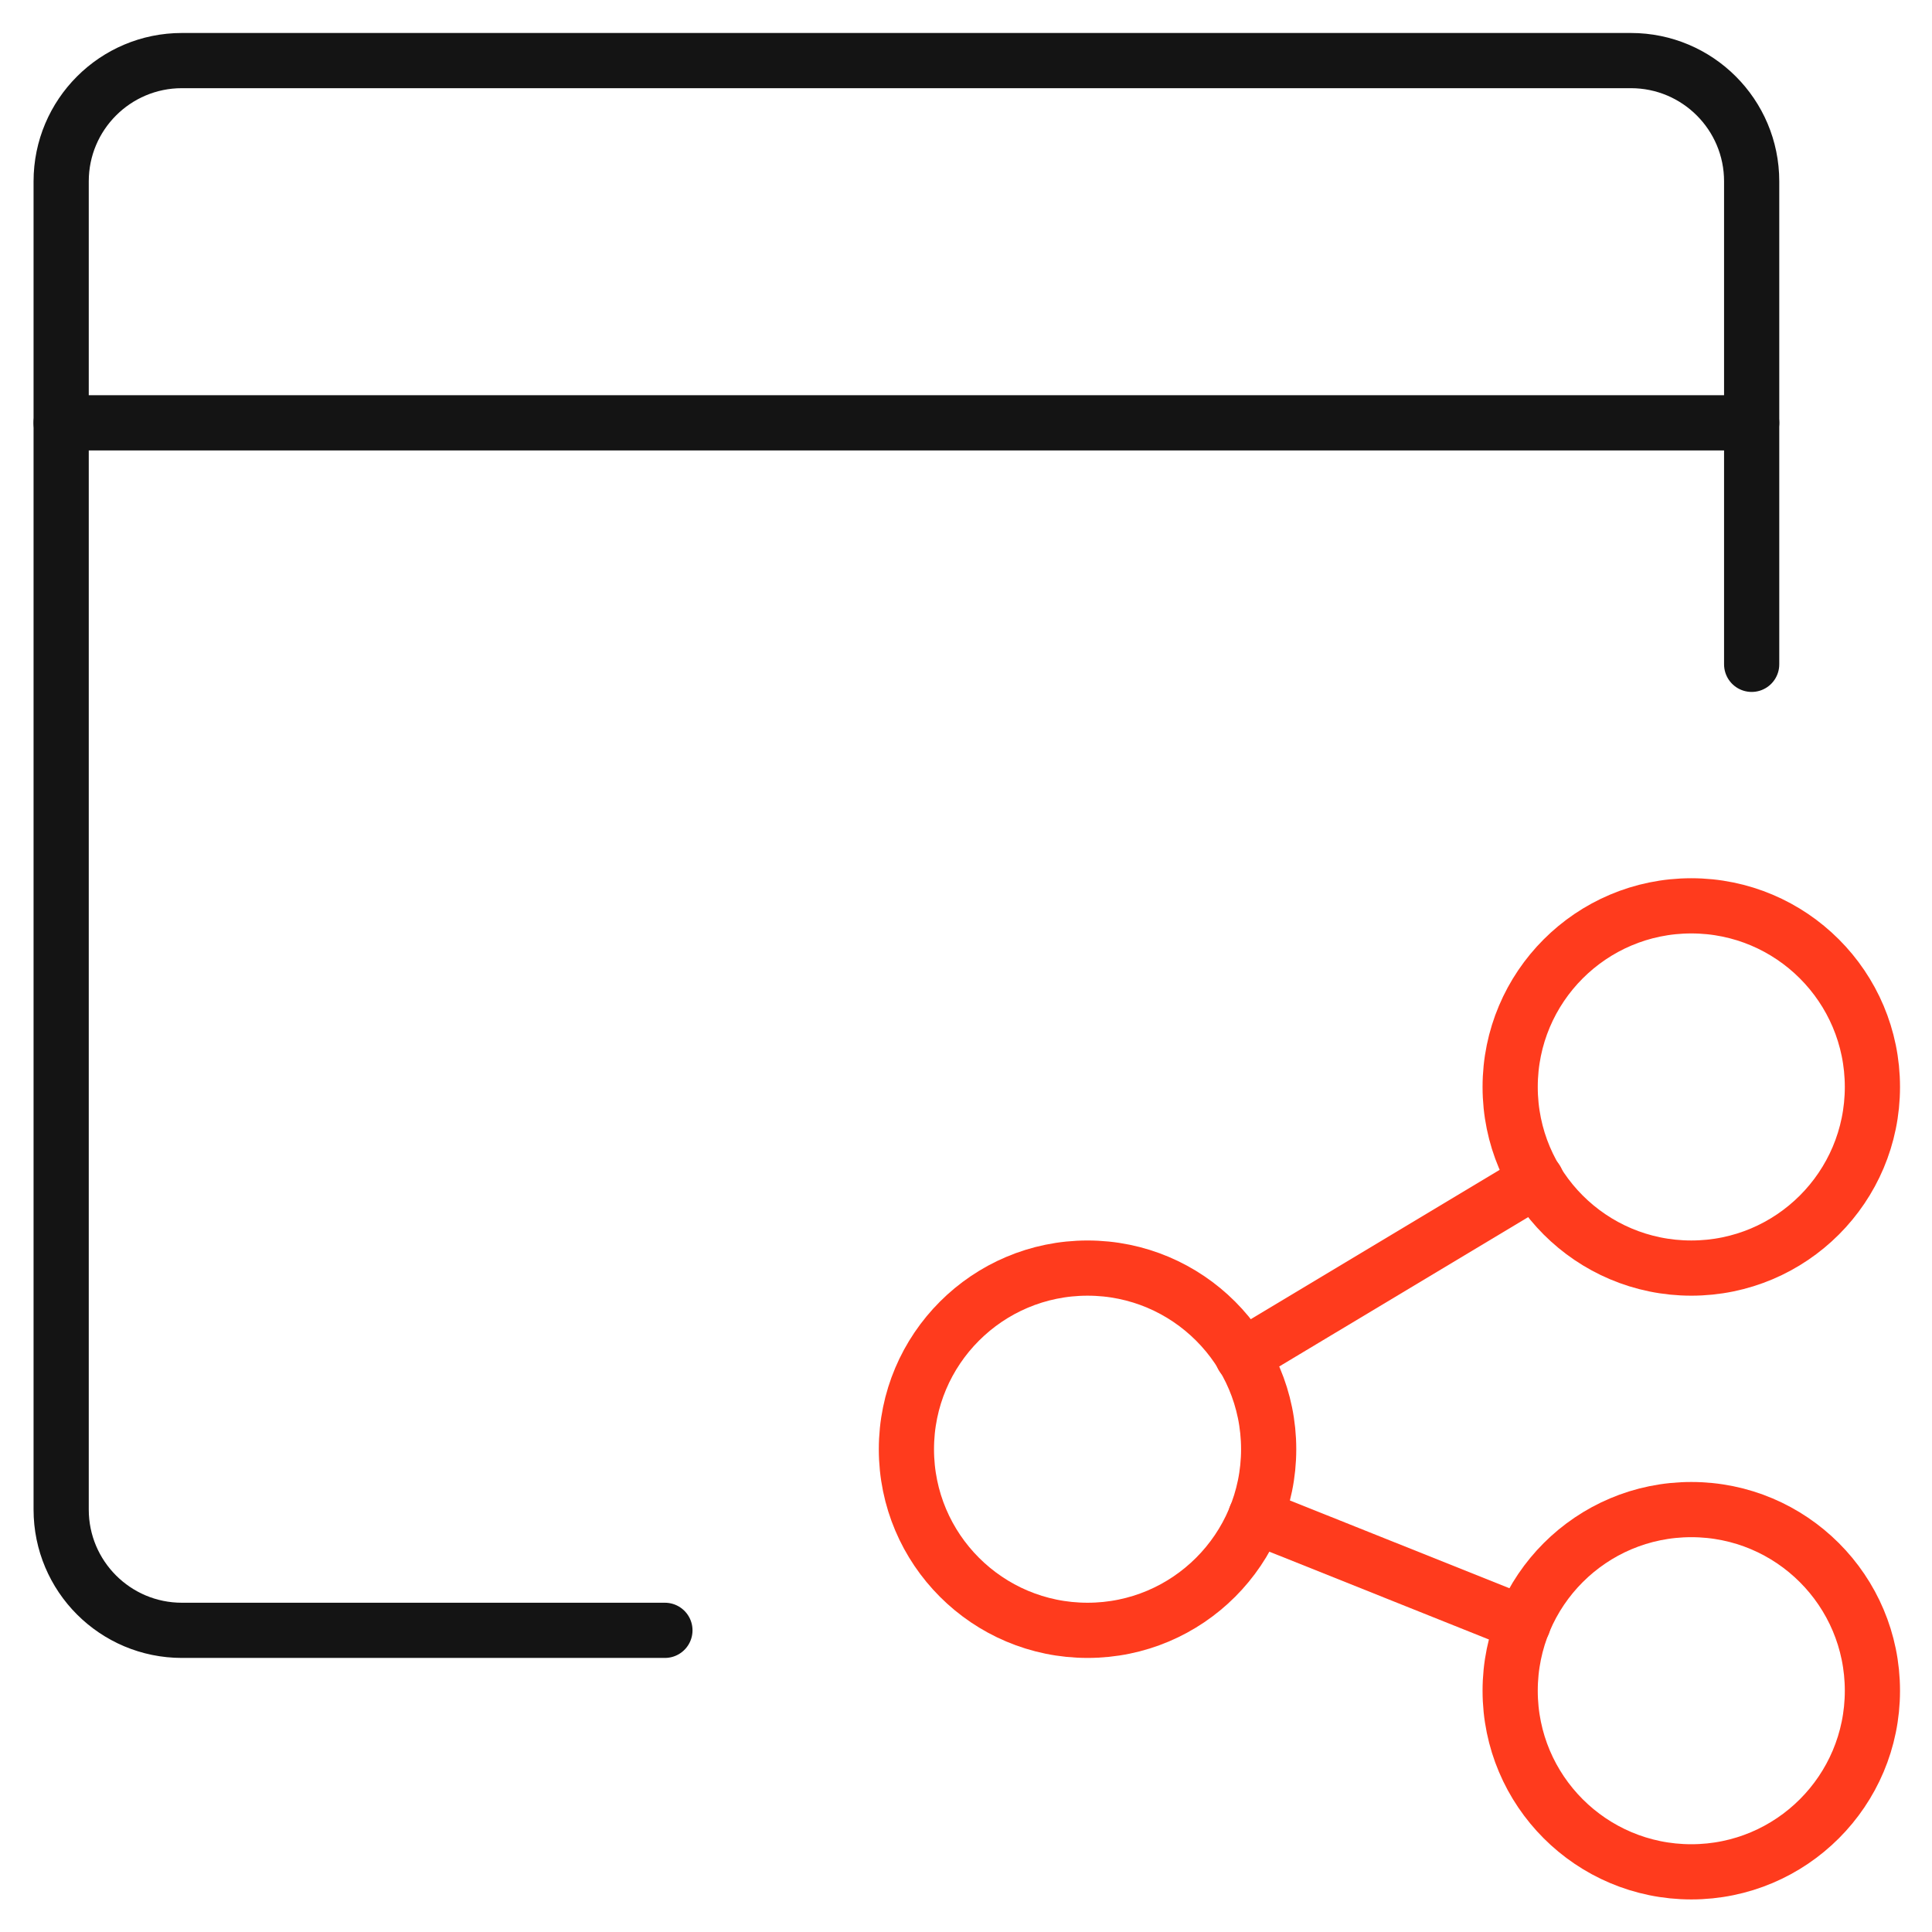
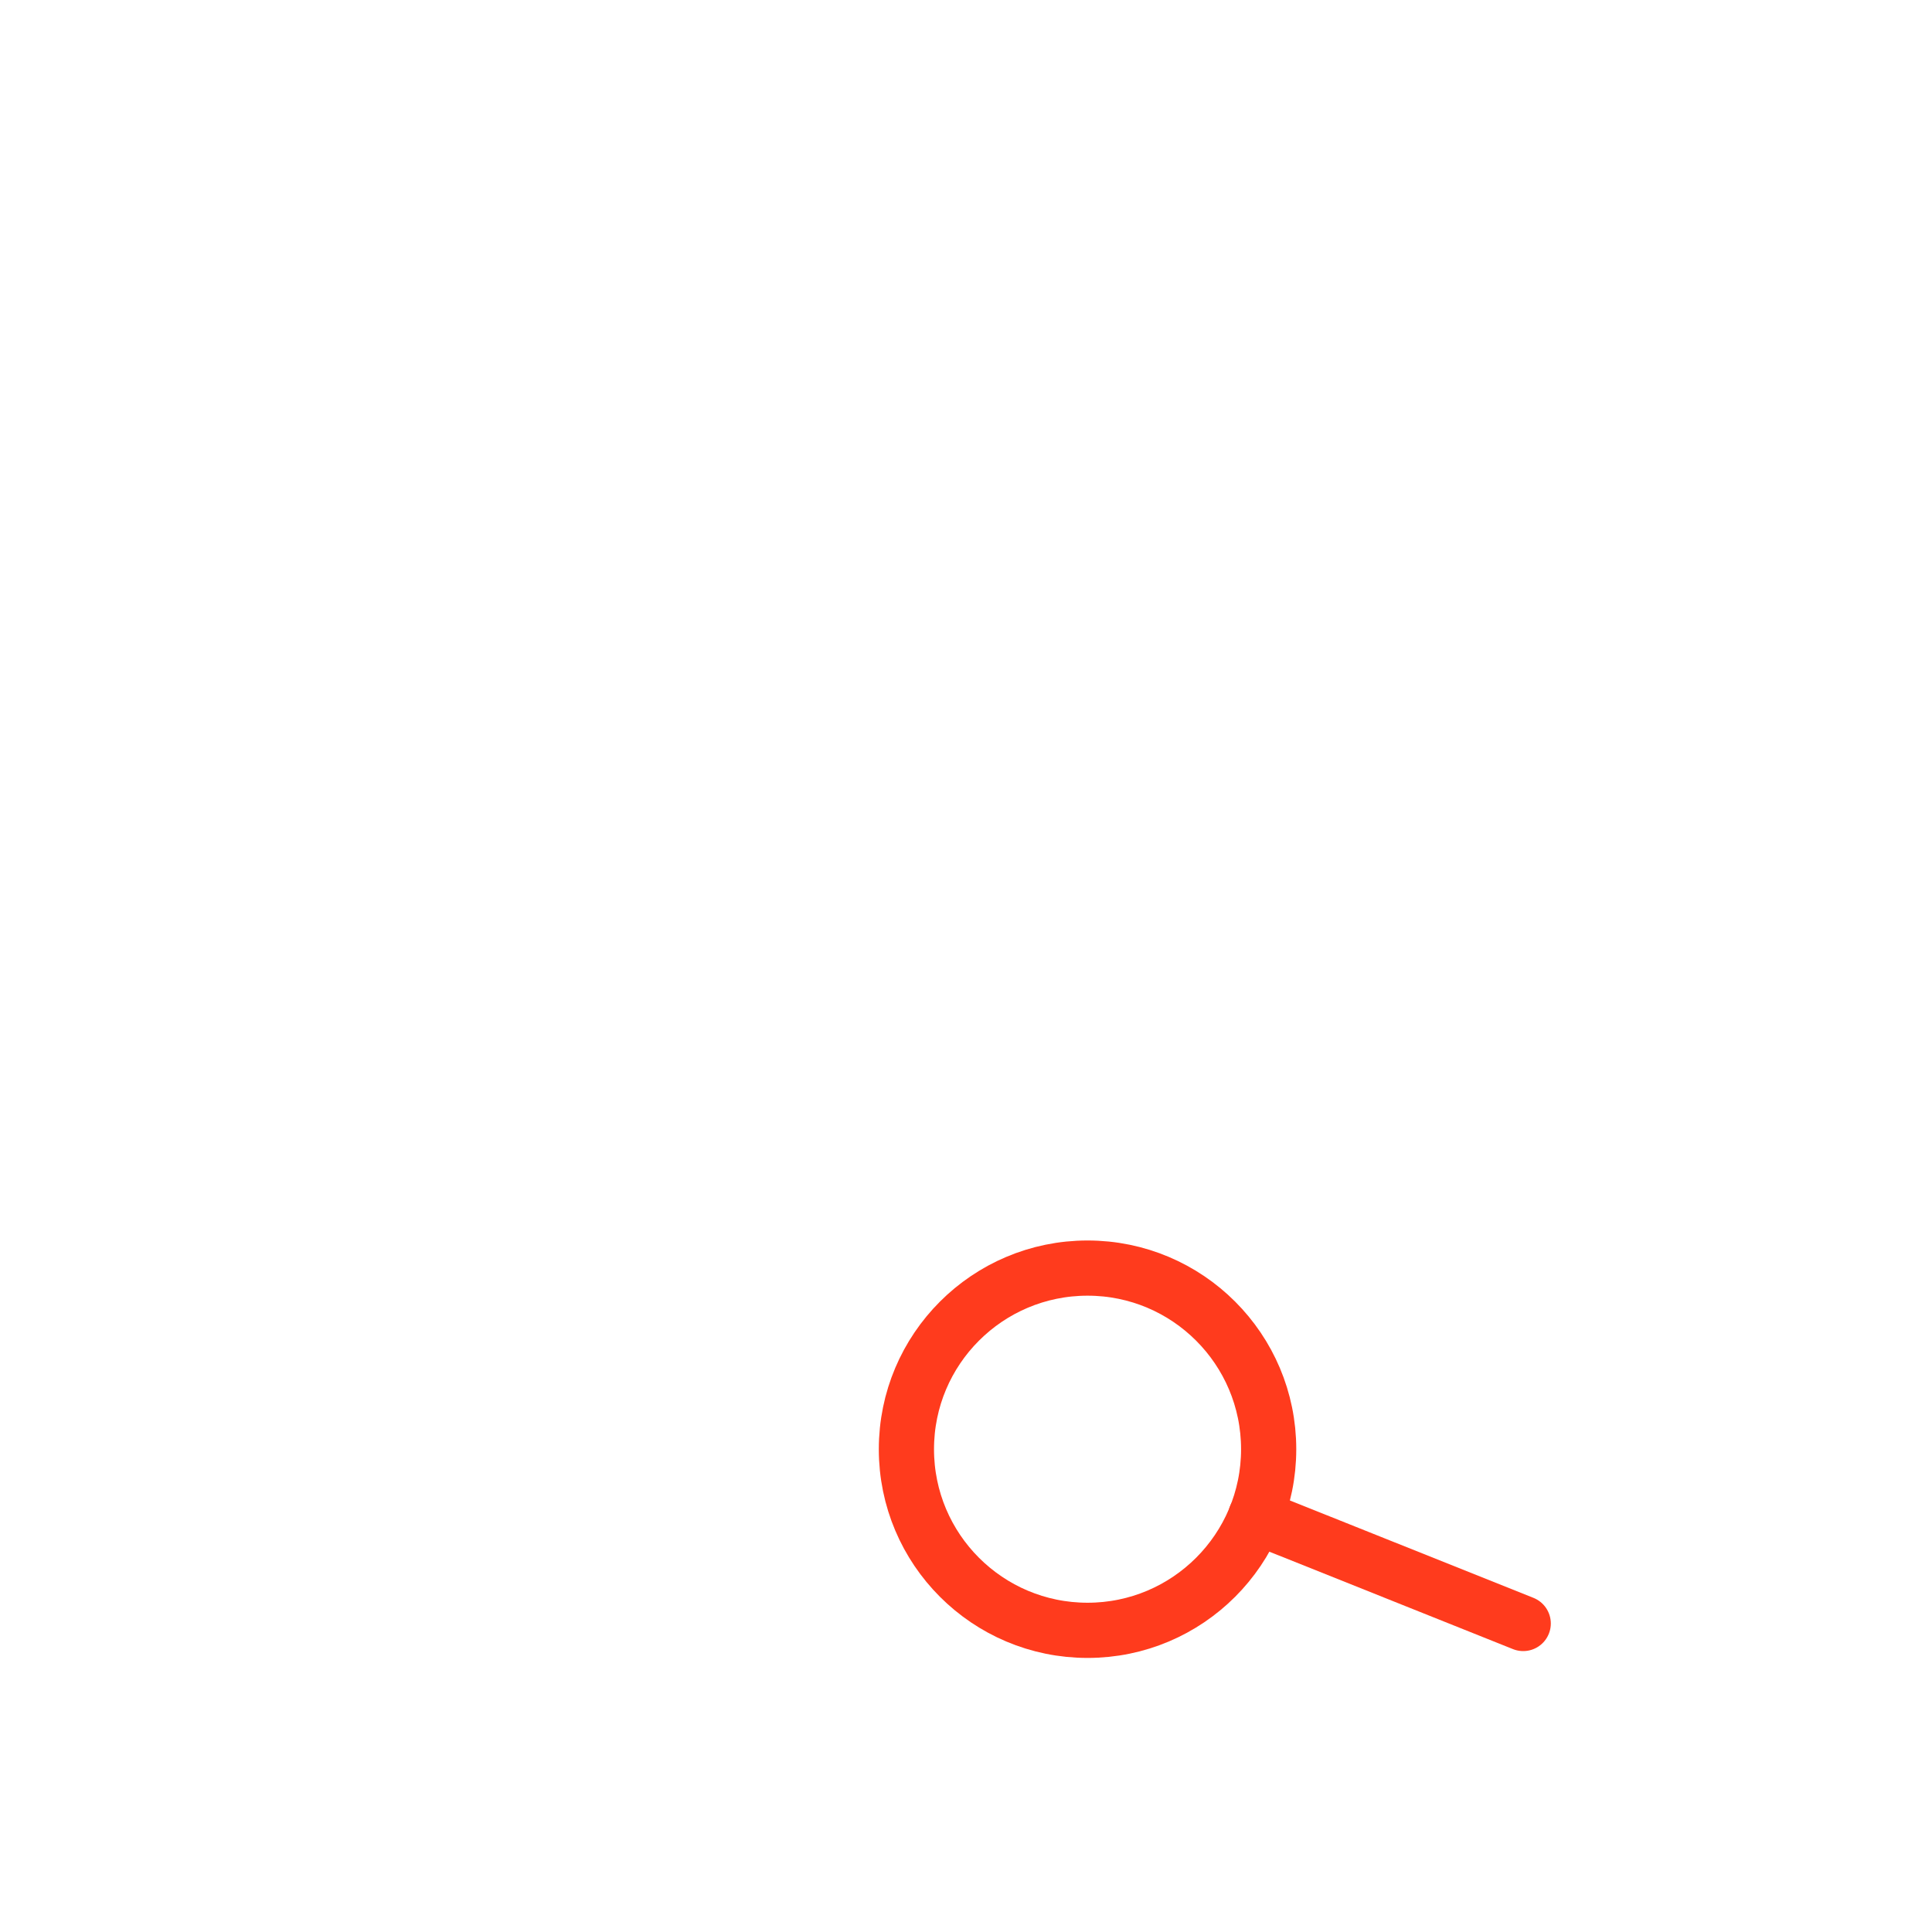
<svg xmlns="http://www.w3.org/2000/svg" width="70" height="70" viewBox="0 0 70 70" fill="none">
-   <path d="M63.466 24.07V6.57C63.466 4.154 61.508 2.195 59.091 2.195H6.591C4.175 2.195 2.216 4.154 2.216 6.57V54.695C2.216 57.112 4.175 59.07 6.591 59.07H24.091" stroke="#141414" stroke-width="2" stroke-linecap="round" stroke-linejoin="round" />
-   <path d="M2.216 15.32H63.466" stroke="#141414" stroke-width="2" stroke-linecap="round" stroke-linejoin="round" />
  <path fill-rule="evenodd" clip-rule="evenodd" d="M39.404 59.07C43.028 59.07 45.966 56.132 45.966 52.508C45.966 48.883 43.028 45.945 39.404 45.945C35.779 45.945 32.841 48.883 32.841 52.508C32.841 56.132 35.779 59.07 39.404 59.07Z" stroke="#FF3B1D" stroke-width="2" stroke-linecap="round" stroke-linejoin="round" />
-   <path fill-rule="evenodd" clip-rule="evenodd" d="M61.279 67.82C64.903 67.82 67.841 64.882 67.841 61.258C67.841 57.633 64.903 54.695 61.279 54.695C57.654 54.695 54.716 57.633 54.716 61.258C54.716 64.882 57.654 67.82 61.279 67.82Z" stroke="#FF3B1D" stroke-width="2" stroke-linecap="round" stroke-linejoin="round" />
-   <path fill-rule="evenodd" clip-rule="evenodd" d="M61.279 45.945C64.903 45.945 67.841 43.007 67.841 39.383C67.841 35.758 64.903 32.82 61.279 32.82C57.654 32.82 54.716 35.758 54.716 39.383C54.716 43.007 57.654 45.945 61.279 45.945Z" stroke="#FF3B1D" stroke-width="2" stroke-linecap="round" stroke-linejoin="round" />
-   <path d="M45.02 49.141L55.666 42.754" stroke="#FF3B1D" stroke-width="2" stroke-linecap="round" stroke-linejoin="round" />
  <path d="M45.494 54.945L55.189 58.822" stroke="#FF3B1D" stroke-width="2" stroke-linecap="round" stroke-linejoin="round" />
</svg>